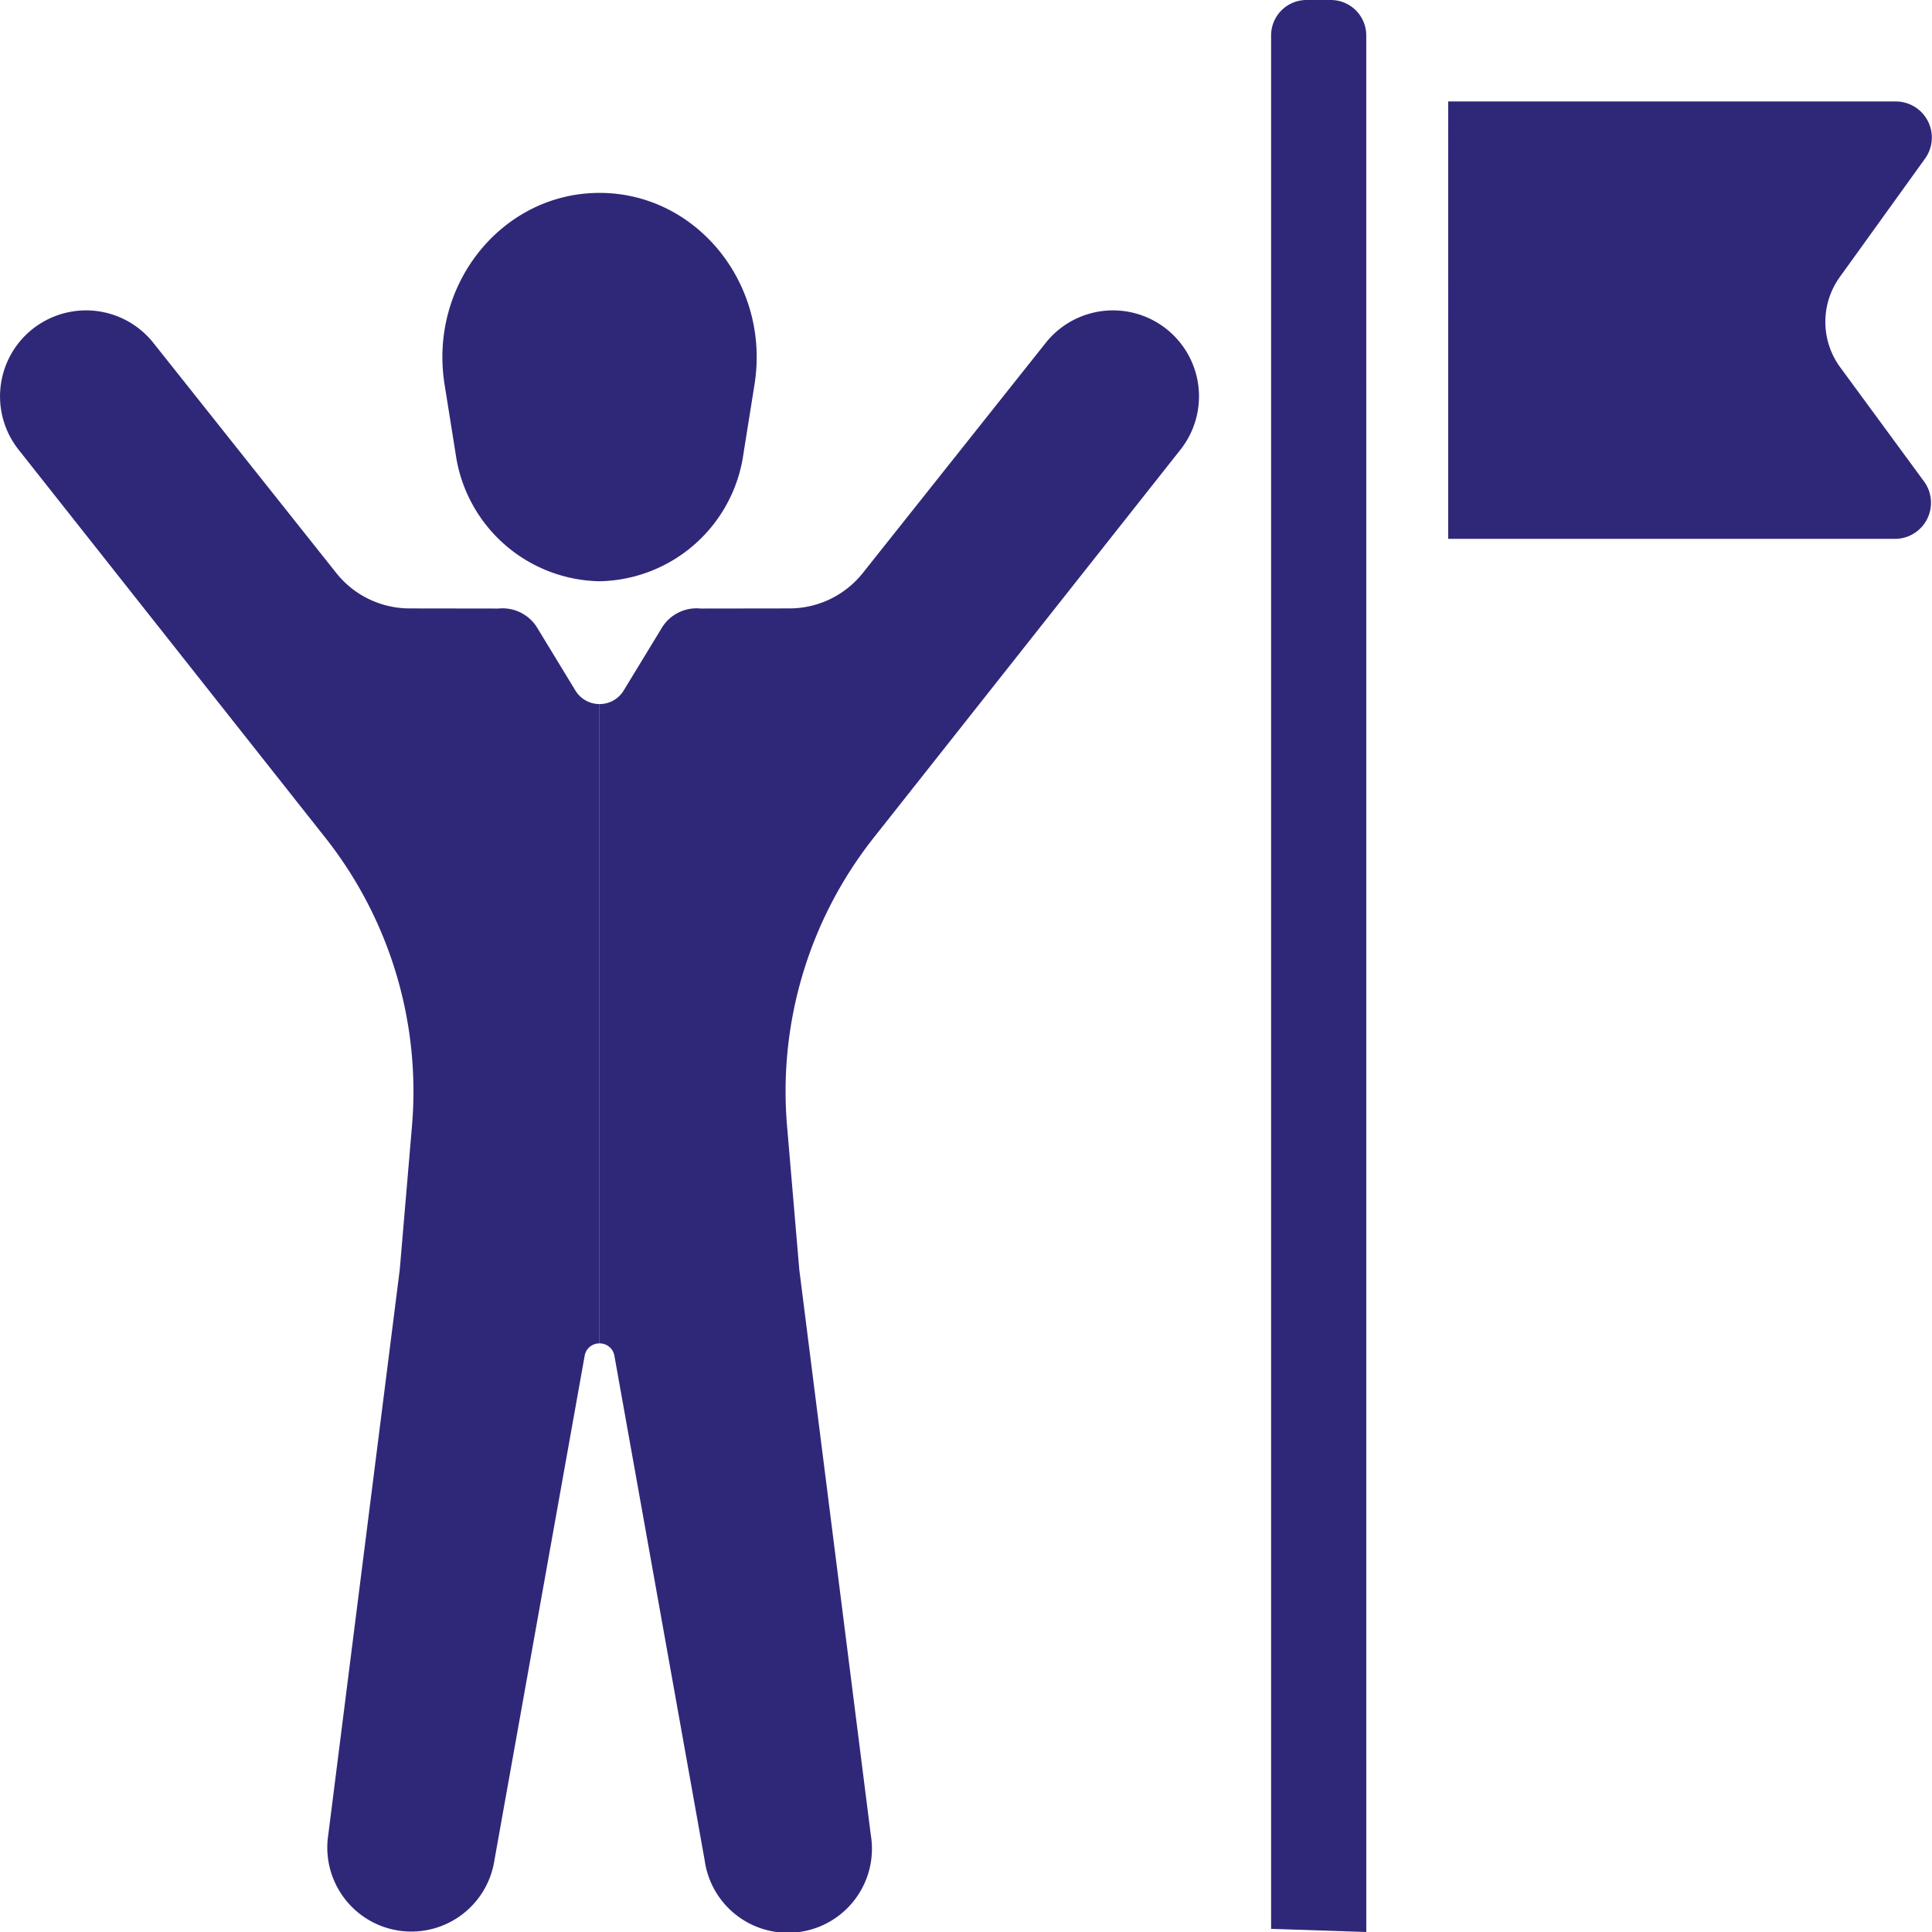
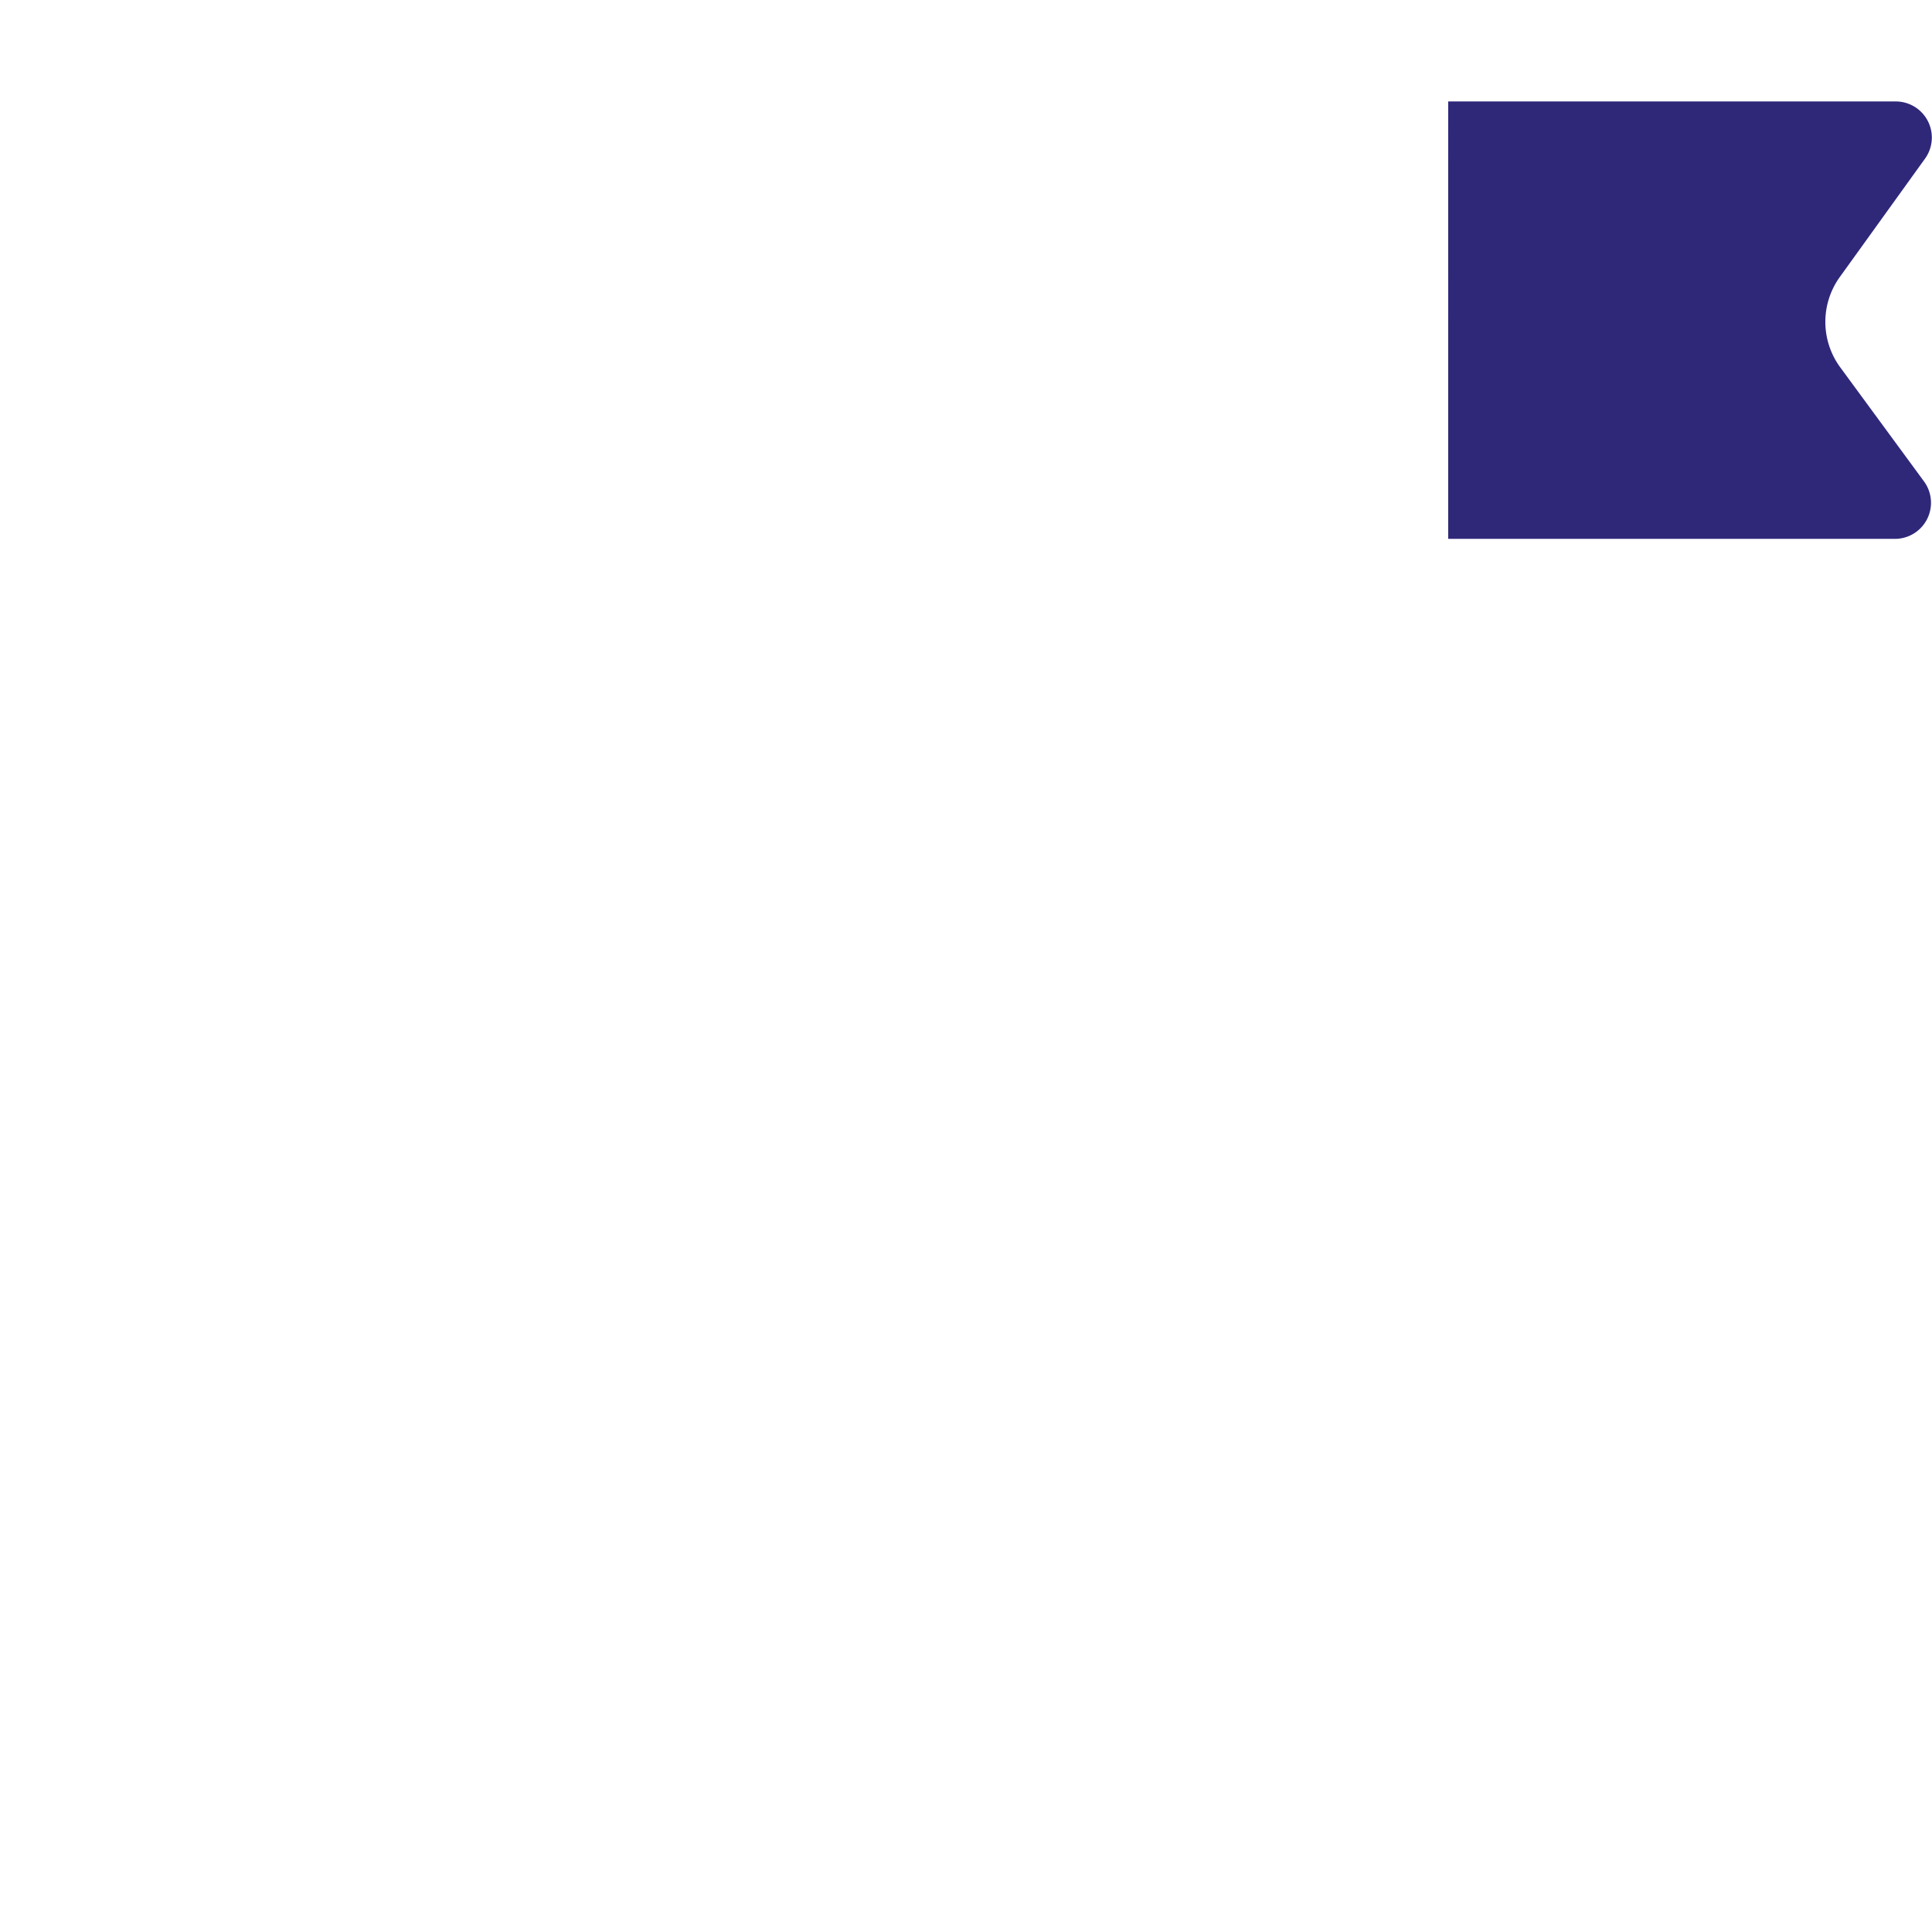
<svg xmlns="http://www.w3.org/2000/svg" width="50px" height="50px" viewBox="0 0 175.088 175.108">
  <g id="Group_50796" data-name="Group 50796" transform="translate(-1331.231 -2586.748)">
-     <path id="Path_62540" data-name="Path 62540" d="M2506.117,792.672h0a13.423,13.423,0,0,0,13.049-11.573l1-6.266c1.447-9.088-5.247-17.36-14.046-17.36s-15.493,8.273-14.046,17.36l1,6.266a13.423,13.423,0,0,0,13.049,11.573" transform="translate(-1120.559 1846.758)" fill="#2f2879" />
-     <path id="Path_62541" data-name="Path 62541" d="M2574.993,782.937h0a7.79,7.79,0,0,0-10.09,1.843l-16.579,20.859a8.5,8.5,0,0,1-6.64,3.21l-8.058.011a3.683,3.683,0,0,0-3.513,1.74l-3.46,5.685a2.548,2.548,0,0,1-2.19,1.233v57.947a1.347,1.347,0,0,1,1.35,1.14l8.177,45.706A7.617,7.617,0,1,0,2549.046,920l-6.479-51.22-1.108-13.009a37.082,37.082,0,0,1,7.857-26.145l27.8-35.166a7.79,7.79,0,0,0-2.12-11.521" transform="translate(-1138.902 1833.043)" fill="#2f2879" />
-     <path id="Path_62542" data-name="Path 62542" d="M2403.956,782.937h0a7.79,7.79,0,0,1,10.09,1.843l16.579,20.859a8.5,8.5,0,0,0,6.64,3.21l8.058.011a3.681,3.681,0,0,1,3.512,1.74l3.46,5.685a2.549,2.549,0,0,0,2.19,1.233v57.947a1.347,1.347,0,0,0-1.35,1.14l-8.176,45.706A7.617,7.617,0,1,1,2429.9,920l6.479-51.22,1.107-13.009a37.082,37.082,0,0,0-7.857-26.145l-27.8-35.166a7.79,7.79,0,0,1,2.12-11.521" transform="translate(-1068.926 1833.043)" fill="#2f2879" />
-     <path id="Path_62543" data-name="Path 62543" d="M2672.353,892.58l-8.629-.283V720.686a3.213,3.213,0,0,1,3.213-3.213h2.2a3.213,3.213,0,0,1,3.213,3.213Z" transform="translate(-1217.297 1869.275)" fill="#2f2879" />
    <path id="Path_62544" data-name="Path 62544" d="M2700.451,738.51h40.564a3.271,3.271,0,0,1,2.655,5.183l-7.723,10.728a6.962,6.962,0,0,0,.038,8.187l7.592,10.34a3.272,3.272,0,0,1-2.637,5.208h-40.489Z" transform="translate(-1237.973 1857.433)" fill="#2f2879" />
  </g>
</svg>